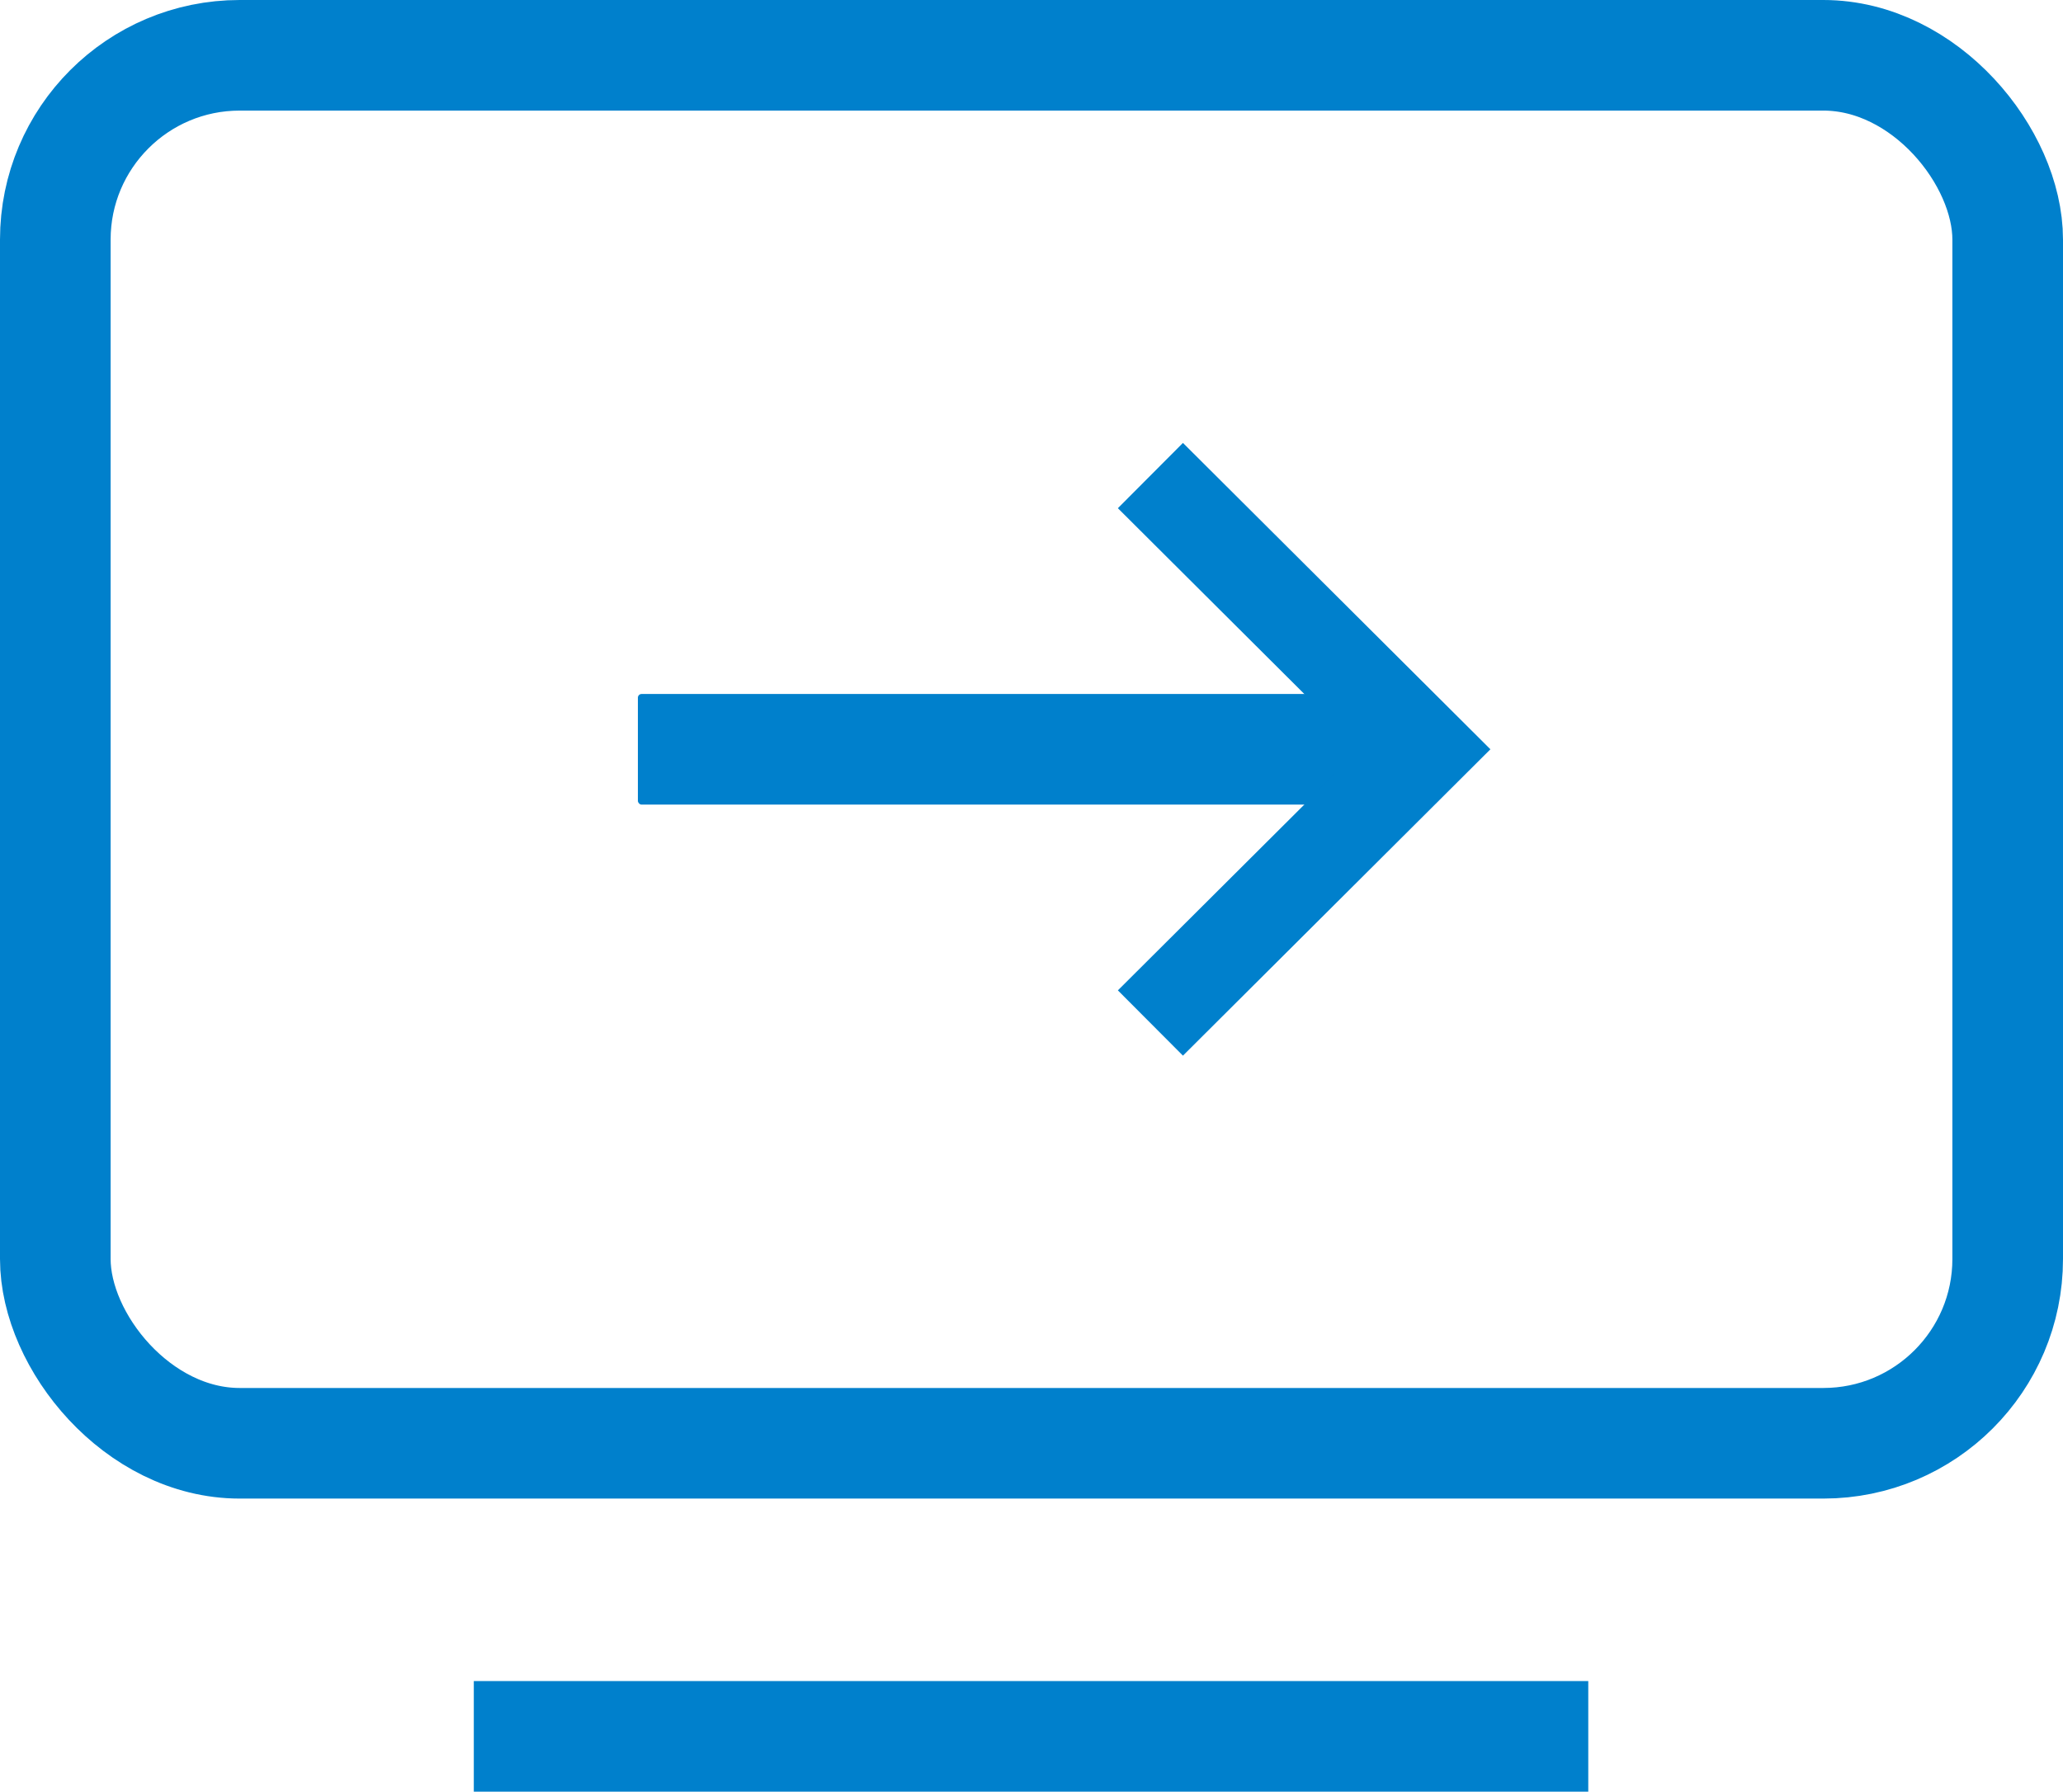
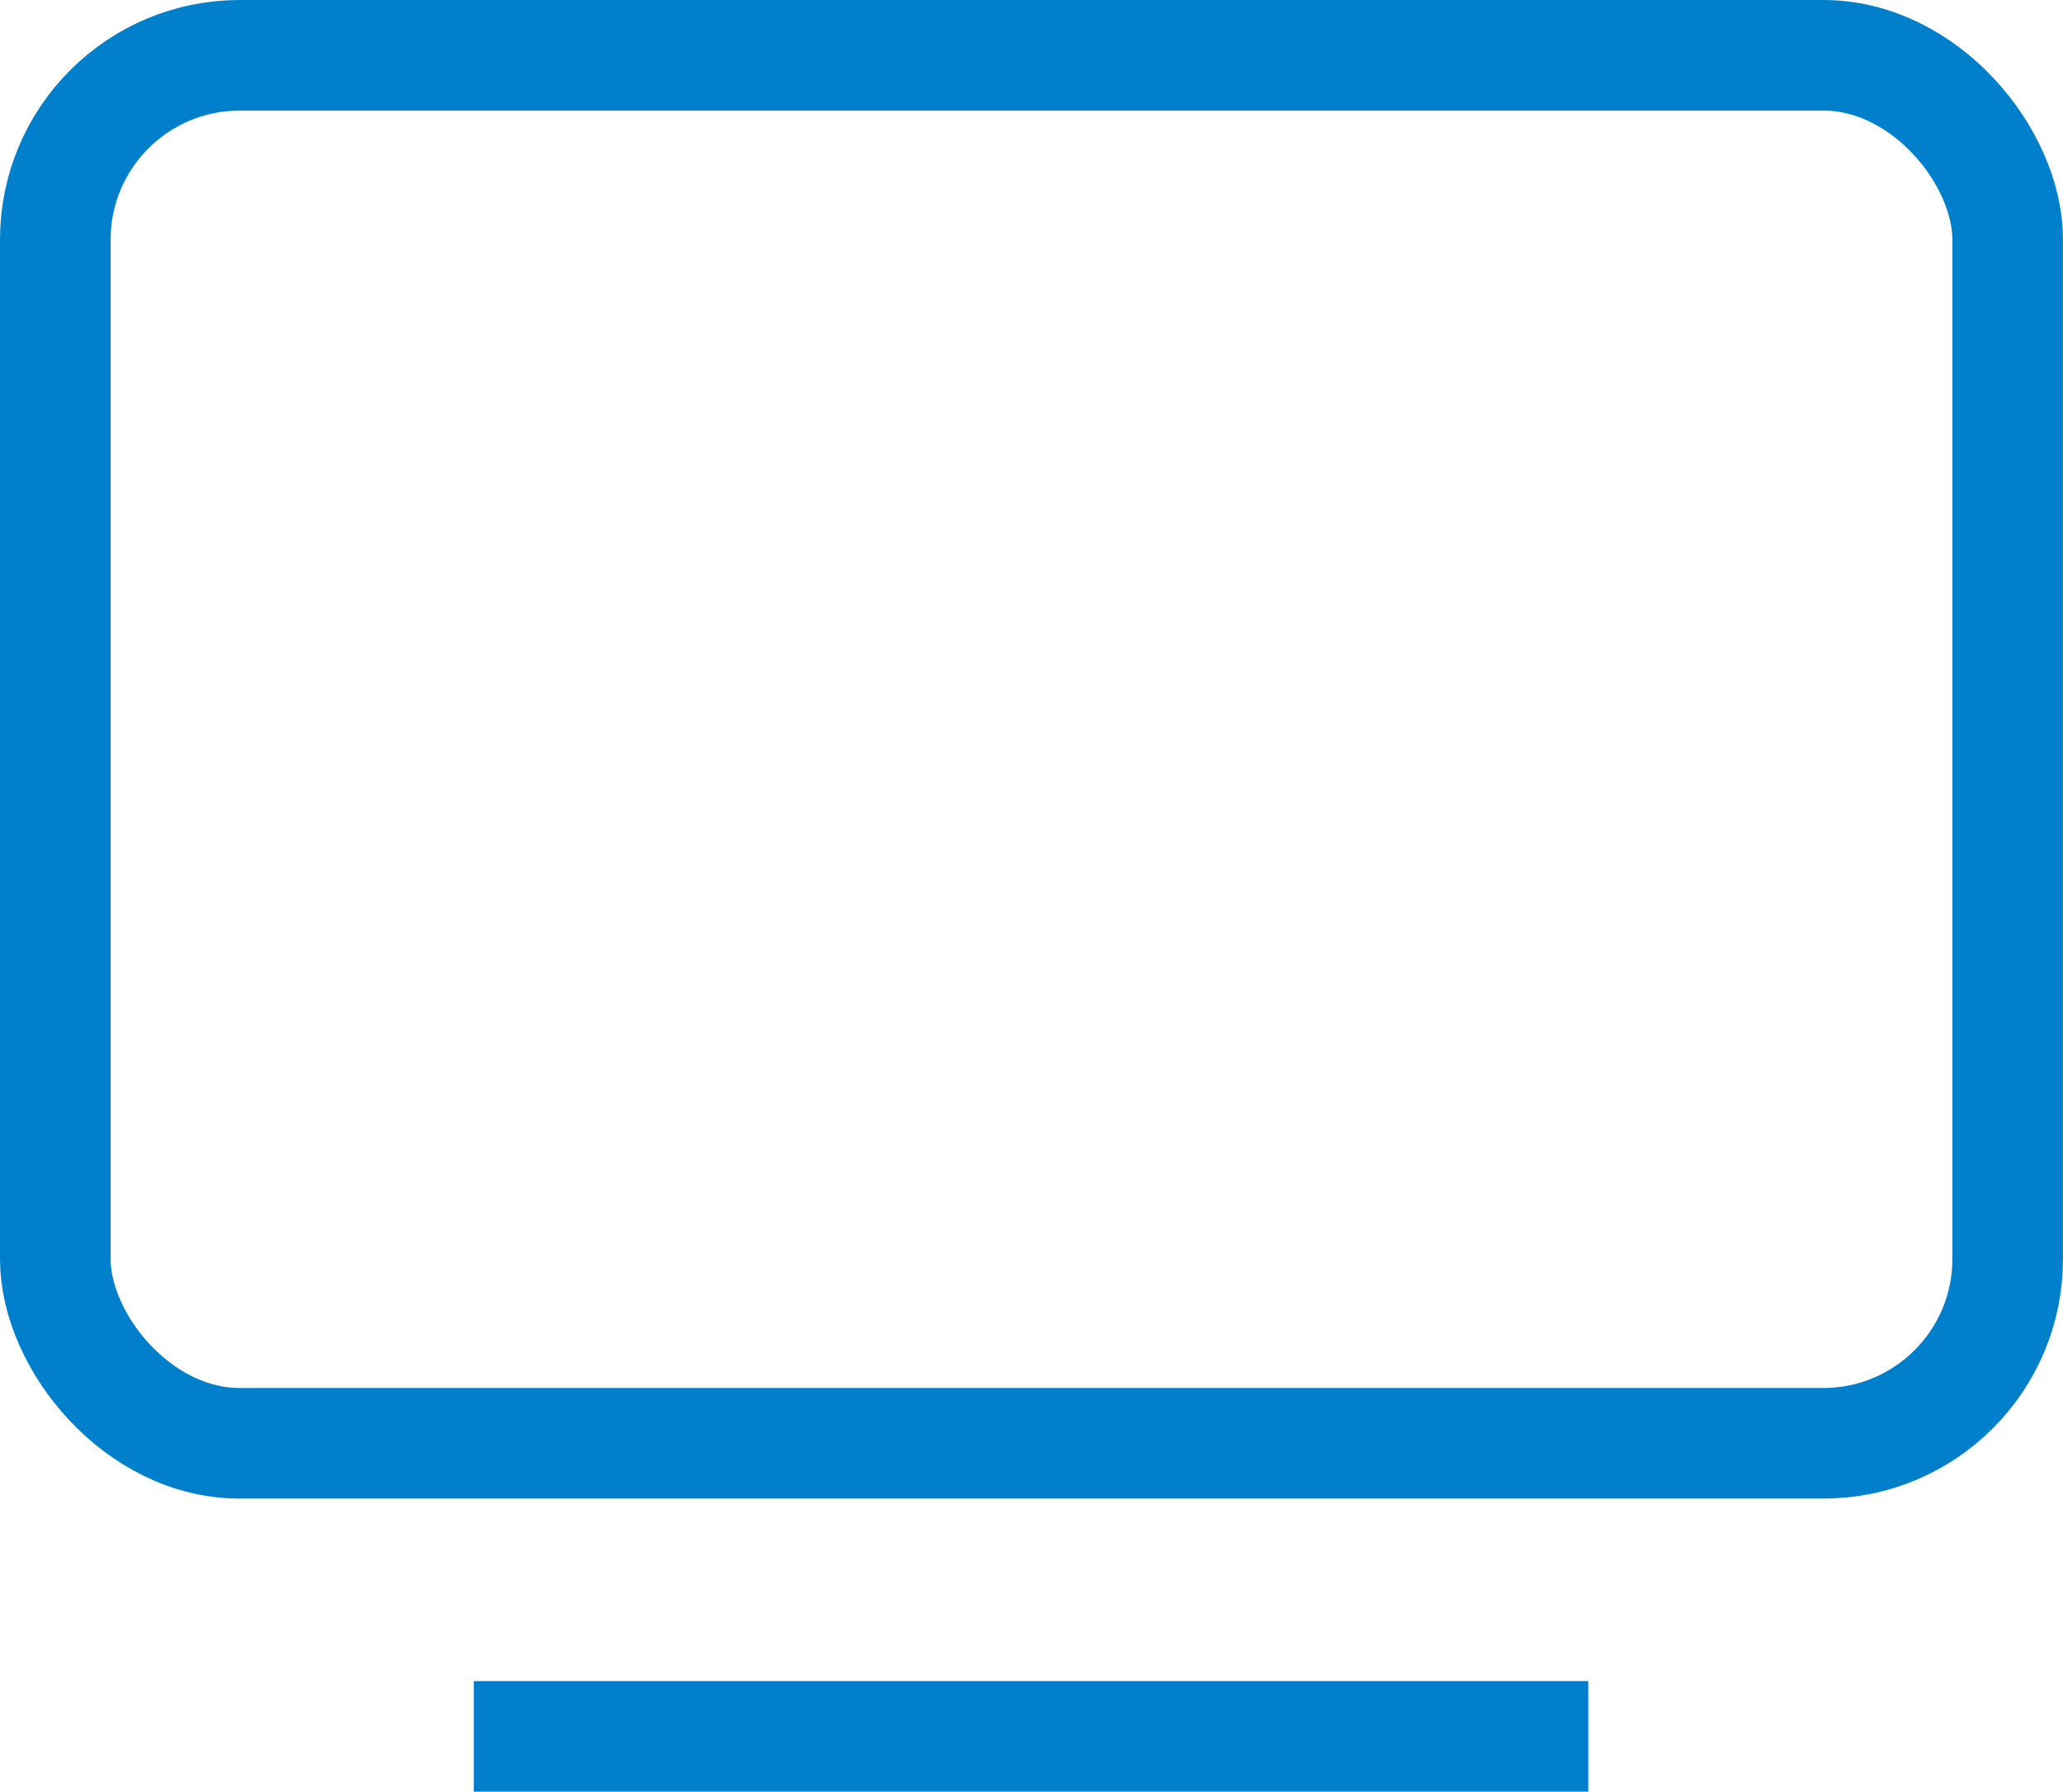
<svg xmlns="http://www.w3.org/2000/svg" viewBox="0 0 22.38 19.44">
  <defs>
    <style>.cls-1,.cls-3{fill:none;stroke:#0080cc;stroke-miterlimit:10;}.cls-1{stroke-width:1.2px;}.cls-2{fill:#0080cc;}</style>
  </defs>
  <title>资源 2</title>
  <g id="图层_2" data-name="图层 2">
    <g id="图层_1-2" data-name="图层 1">
      <rect class="cls-1" x="0.6" y="0.6" width="21.18" height="15.06" rx="2" />
-       <rect class="cls-2" x="6.92" y="7.53" width="7.94" height="1.2" rx="0.04" />
-       <polyline class="cls-3" points="12.48 11.1 15.46 8.13 12.48 5.16" />
      <rect class="cls-2" x="5.14" y="18.24" width="12.09" height="1.2" />
    </g>
  </g>
</svg>